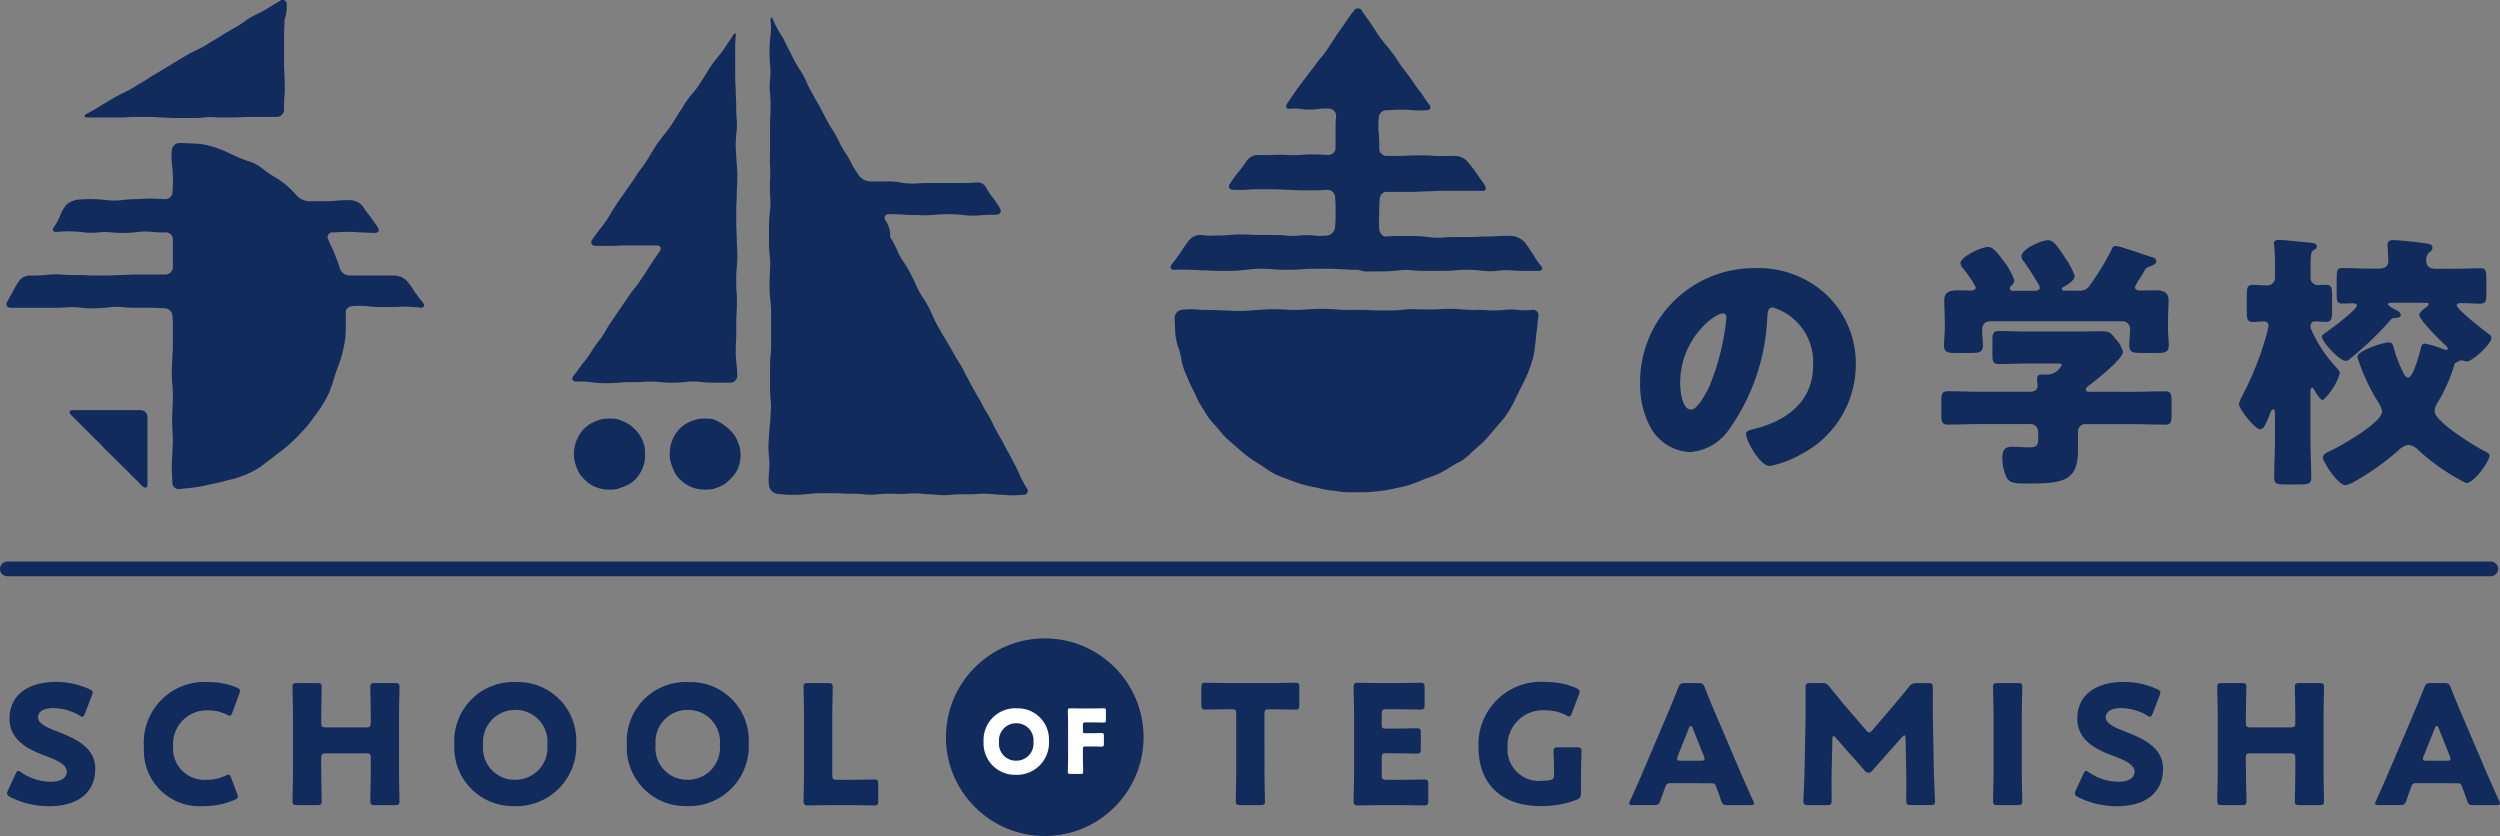
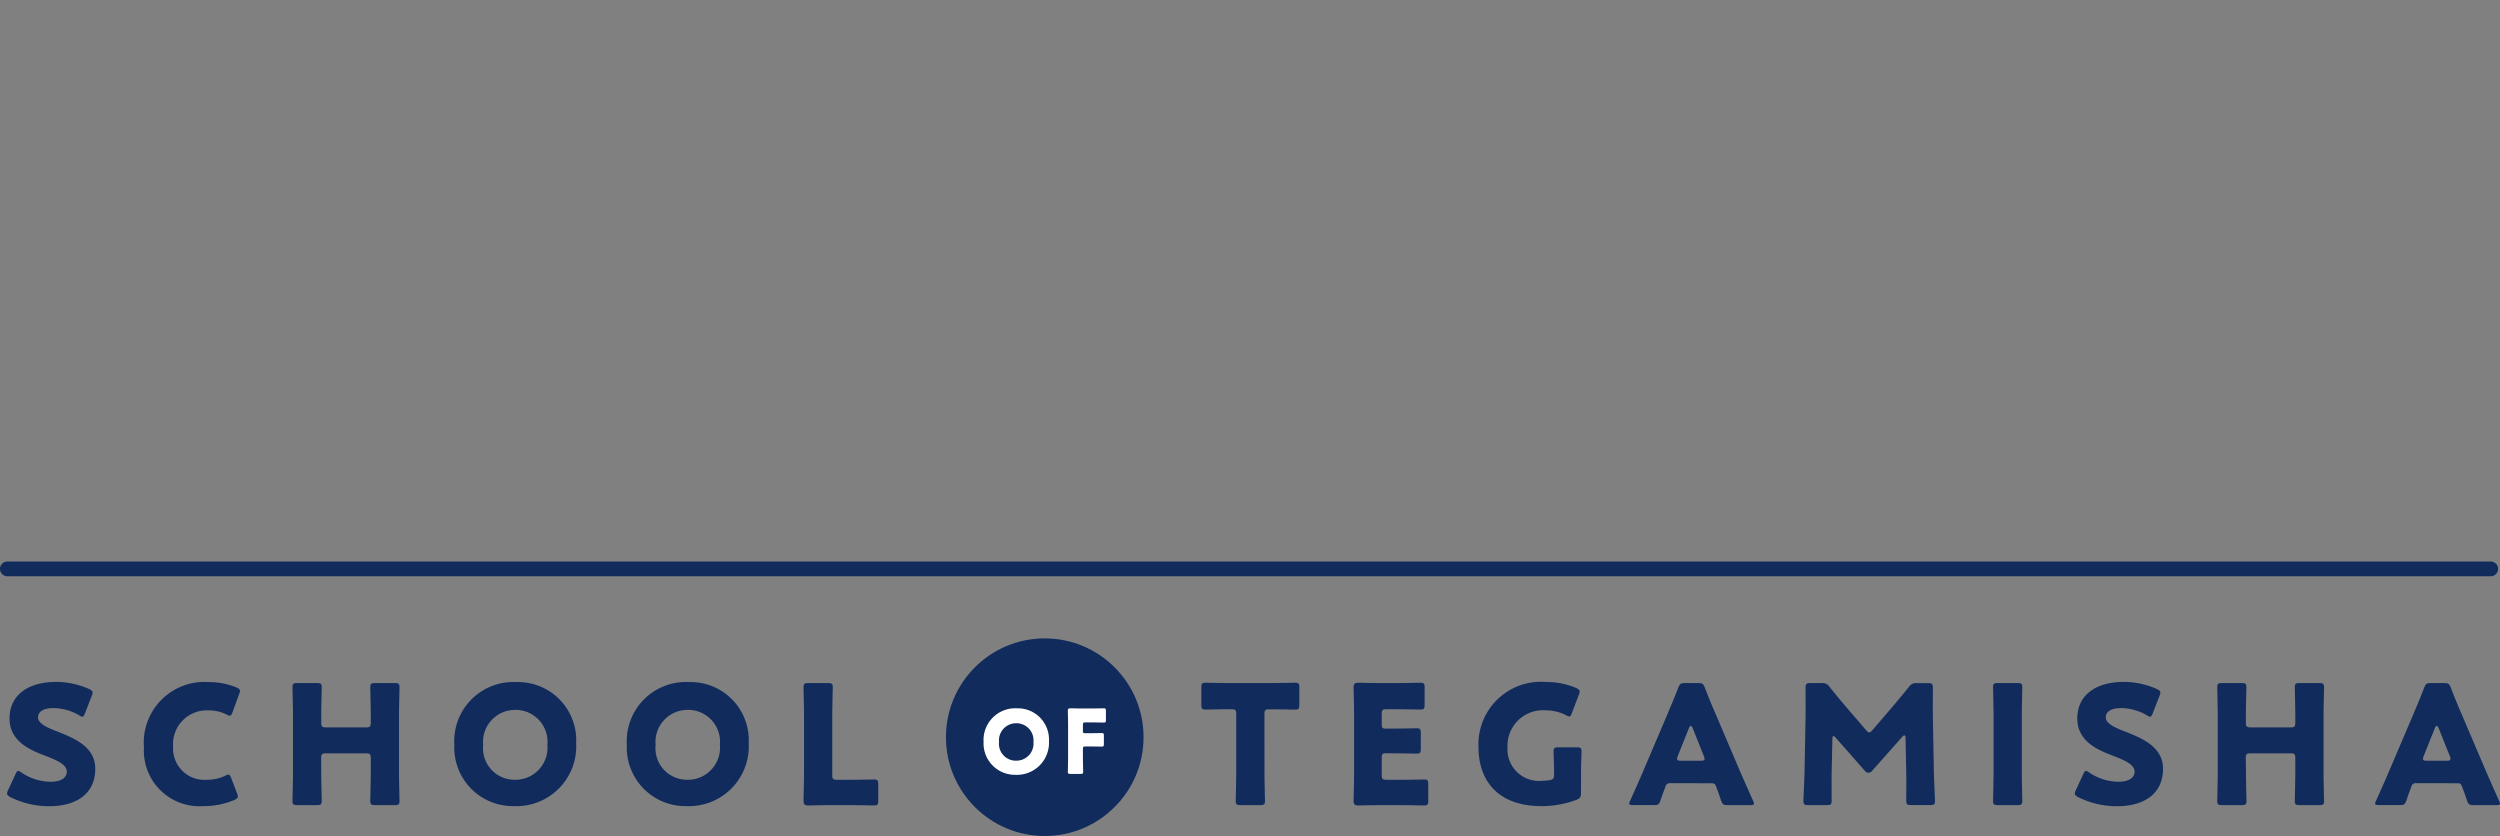
<svg xmlns="http://www.w3.org/2000/svg" height="51.141" viewBox="0 0 152.936 51.141" width="152.936">
  <rect x="0" y="0" width="152.936" height="51.141" fill="#808080" stroke="none" />
  <clipPath id="a">
-     <path d="m0 0h93.953v30.305h-93.953z" />
-   </clipPath>
+     </clipPath>
  <g fill="#102b5c">
    <g clip-path="url(#a)" transform="translate(.396)">
      <path d="m111.787 80.563a3.872 3.872 0 0 0 -.858 0 2.772 2.772 0 0 0 -.795.318 2.127 2.127 0 0 0 -.922 1.4 1.954 1.954 0 0 0 0 .858 2.773 2.773 0 0 0 .318.795 2.723 2.723 0 0 0 .6.6 2.2 2.2 0 0 0 .795.318 2.591 2.591 0 0 0 .858 0 4.147 4.147 0 0 0 .795-.318 1.829 1.829 0 0 0 .6-.6 2.2 2.2 0 0 0 .318-.795 3.875 3.875 0 0 0 0-.858 2.291 2.291 0 0 0 -.318-.763 2.723 2.723 0 0 0 -.6-.6 2.53 2.53 0 0 0 -.795-.35" transform="translate(-74.455 -54.932)" />
-       <path d="m130.211 80.563a3.873 3.873 0 0 0 -.858 0 2.772 2.772 0 0 0 -.795.318 1.829 1.829 0 0 0 -.6.6 2.2 2.2 0 0 0 -.318.795 2.591 2.591 0 0 0 0 .858 4.147 4.147 0 0 0 .318.795 2.127 2.127 0 0 0 1.4.922 2.593 2.593 0 0 0 .858 0 2.752 2.752 0 0 0 .763-.318 3.617 3.617 0 0 0 .6-.6 1.78 1.78 0 0 0 .318-.763 2.406 2.406 0 0 0 0-.827 3.224 3.224 0 0 0 -.318-.763 2.721 2.721 0 0 0 -.6-.6 2.553 2.553 0 0 0 -.763-.413" transform="translate(-87.028 -54.932)" />
      <path d="m153.768 15.768c-.127-.223 0-.413.254-.382.254 0 .7 0 .954.032s.668 0 .922.032a8.936 8.936 0 0 0 .922-.032 8.941 8.941 0 0 1 1.844.032 4.468 4.468 0 0 0 .922 0 8.936 8.936 0 0 1 .922-.032c.254 0 .382-.159.286-.35a4.368 4.368 0 0 0 -.413-.636 3.485 3.485 0 0 1 -.445-.668.62.62 0 0 0 -.636-.318 8.936 8.936 0 0 1 -.922.032h-1.844a8.935 8.935 0 0 0 -.922.032 4.5 4.5 0 0 1 -.922-.064 4.5 4.5 0 0 0 -.922-.064h-.89a.963.963 0 0 1 -.7-.318 6.7 6.7 0 0 1 -.445-.7 5.436 5.436 0 0 0 -.413-.731 5.439 5.439 0 0 1 -.413-.731 5.438 5.438 0 0 0 -.413-.731c-.127-.191-.318-.541-.413-.731s-.286-.541-.382-.731c-.127-.191-.318-.541-.413-.731a5.693 5.693 0 0 1 -.382-.763 5.439 5.439 0 0 0 -.413-.731c-.127-.191-.318-.541-.413-.731-.1-.223-.286-.541-.382-.763a5.436 5.436 0 0 0 -.413-.731 5.694 5.694 0 0 1 -.382-.763c-.1-.223-.159-.191-.159.064a4.163 4.163 0 0 1 0 .89 7.812 7.812 0 0 0 -.064.89 8.338 8.338 0 0 0 .032.89 4.164 4.164 0 0 1 0 .89 4.17 4.17 0 0 0 0 .89 8.326 8.326 0 0 1 .032.89c0 .254-.032.636-.032.89v1.781a8.322 8.322 0 0 0 0 .89 8.31 8.31 0 0 1 0 .89 8.322 8.322 0 0 0 0 .89 4.164 4.164 0 0 1 0 .89 8.386 8.386 0 0 0 -.064.89v.89a8.334 8.334 0 0 0 .032.89 4.175 4.175 0 0 1 .032.89c0 .254-.032.636-.032.89a8.338 8.338 0 0 0 .032.89 8.373 8.373 0 0 1 .064.89v1.781a8.33 8.33 0 0 1 -.032.89 8.326 8.326 0 0 0 -.032.89v.89a8.326 8.326 0 0 0 .032.89 4.166 4.166 0 0 1 0 .89 8.386 8.386 0 0 1 -.064.89c-.032.254-.032.636-.064.89a8.326 8.326 0 0 0 .032.89 4.168 4.168 0 0 1 0 .89 3.87 3.87 0 0 0 0 .858.613.613 0 0 0 .477.477 7.256 7.256 0 0 0 .858.064 8.332 8.332 0 0 0 .89-.032 8.381 8.381 0 0 1 .89-.064h.89c.254 0 .636.032.89.032a8.332 8.332 0 0 1 .89.032 4.167 4.167 0 0 0 .89 0 8.332 8.332 0 0 1 .89-.032 8.316 8.316 0 0 0 .89 0 4.167 4.167 0 0 1 .89 0c.254.032.636.032.89.064a4.166 4.166 0 0 0 .89 0 8.333 8.333 0 0 1 .89-.032 8.331 8.331 0 0 0 .89-.032 8.332 8.332 0 0 1 .89.032c.254.032.636.032.89.064a8.332 8.332 0 0 0 .89-.032.245.245 0 0 0 .191-.413 5.835 5.835 0 0 1 -.413-.763c-.1-.223-.254-.572-.382-.795s-.286-.572-.413-.763c-.127-.223-.286-.572-.413-.763-.127-.223-.318-.572-.413-.763a5.837 5.837 0 0 0 -.413-.763c-.127-.191-.318-.572-.413-.763-.127-.191-.318-.541-.445-.763s-.286-.572-.413-.763a5.829 5.829 0 0 0 -.413-.763c-.127-.191-.318-.541-.445-.763s-.318-.541-.445-.763c-.127-.191-.318-.541-.445-.763s-.286-.572-.382-.795a5.829 5.829 0 0 0 -.413-.763 5.991 5.991 0 0 1 -.445-.763c-.1-.223-.254-.572-.382-.795a5.989 5.989 0 0 0 -.445-.763 3.547 3.547 0 0 1 -.413-.763 5.83 5.83 0 0 0 -.413-.763 1.553 1.553 0 0 0 -.286-1.017" transform="translate(-99.998 -2.282)" />
      <path d="m118.532 27.8a.428.428 0 0 0 .445-.413 7.8 7.8 0 0 0 -.064-.858 7.187 7.187 0 0 1 -.032-.827c0-.223.032-.6.032-.827v-.827c0-.223.032-.6.032-.827a7.175 7.175 0 0 0 0-.827 7.185 7.185 0 0 1 -.032-.827 7.185 7.185 0 0 1 .032-.827 7.19 7.19 0 0 0 .032-.827c0-.223-.032-.636-.032-.89s-.032-.668-.032-.922v-.922c0-.254.032-.668.032-.922s.032-.668.032-.922a8.94 8.94 0 0 0 -.032-.922c-.032-.254-.032-.668-.064-.922a8.332 8.332 0 0 1 .032-.89 3.884 3.884 0 0 0 .032-.858 7.747 7.747 0 0 1 -.032-.858c0-.254-.032-.6-.032-.858 0-.223-.032-.6-.032-.858v-1.722a7.185 7.185 0 0 1 .032-.827c.032-.223-.064-.254-.191-.032s-.35.509-.477.731c-.127.191-.382.509-.541.7a5.985 5.985 0 0 0 -.509.731c-.127.223-.35.541-.477.763a5.848 5.848 0 0 1 -.541.7 5.989 5.989 0 0 0 -.509.731c-.127.191-.35.541-.477.763-.127.191-.35.541-.509.731s-.382.509-.541.7c-.127.191-.35.541-.477.763s-.35.541-.477.731a5.982 5.982 0 0 0 -.509.731c-.127.191-.382.541-.509.731s-.382.541-.509.731-.35.541-.477.763a5.985 5.985 0 0 1 -.509.731c-.159.191-.382.509-.541.731-.127.191-.032.382.223.382h.922c.254 0 .668-.032.922-.032h1.844c.254 0 .35.159.223.35s-.35.509-.477.7-.318.509-.445.7-.35.509-.477.7c-.159.191-.382.477-.509.668s-.35.509-.477.7-.35.509-.477.7-.35.509-.445.7a4.551 4.551 0 0 1 -.477.7c-.159.191-.35.509-.477.7a5.278 5.278 0 0 1 -.509.668c-.127.191-.35.509-.509.7s-.032.35.191.35a3.811 3.811 0 0 1 .858.032 7.255 7.255 0 0 0 .858.064 8.04 8.04 0 0 0 .858-.032 7.749 7.749 0 0 1 .858-.032 7.748 7.748 0 0 0 .858-.032 8.039 8.039 0 0 1 .858.032 7.467 7.467 0 0 0 .858.032 7.8 7.8 0 0 0 .858-.064 3.883 3.883 0 0 1 .859.032 7.748 7.748 0 0 0 .858.032h.795" transform="translate(-74.269 -4.39)" />
      <path d="m25.313 37.593c.223 0 .318-.127.159-.318s-.382-.477-.509-.668a5.068 5.068 0 0 0 -.477-.668 1.187 1.187 0 0 0 -.731-.318h-2.766a.65.65 0 0 1 -.6-.445c-.064-.254-.223-.636-.318-.89s-.286-.6-.382-.858a.292.292 0 0 1 .223-.445c.223 0 .636-.032.858-.032a7.748 7.748 0 0 1 .858.032c.223 0 .636.032.89.032s.318-.159.191-.35-.35-.509-.477-.668-.35-.477-.477-.668a1.1 1.1 0 0 0 -.7-.318 8.04 8.04 0 0 0 -.858.032 8.039 8.039 0 0 1 -.858.032h-.858a1.135 1.135 0 0 1 -.731-.35 6 6 0 0 0 -.636-.636 5.985 5.985 0 0 0 -.731-.509 5.985 5.985 0 0 1 -.731-.509 2.553 2.553 0 0 0 -.763-.413 8.816 8.816 0 0 1 -.827-.318c-.223-.1-.6-.286-.827-.382a6.793 6.793 0 0 0 -.858-.286 4.294 4.294 0 0 0 -.89-.127c-.254 0-.636-.032-.89-.032a.482.482 0 0 0 -.477.413 3.875 3.875 0 0 0 0 .858 8.411 8.411 0 0 1 .064.858 8.632 8.632 0 0 1 -.032.89.437.437 0 0 1 -.477.413c-.254 0-.6-.032-.858-.032s-.668.032-.89.032a8.378 8.378 0 0 0 -.89.064 4.167 4.167 0 0 1 -.89 0 8.337 8.337 0 0 0 -1.787-.029 1.3 1.3 0 0 0 -.7.318 2.287 2.287 0 0 0 -.382.668 2.992 2.992 0 0 1 -.382.7c-.127.191-.032.318.191.286a7.466 7.466 0 0 1 .858-.032 6.714 6.714 0 0 1 .827.064 3.594 3.594 0 0 0 .827 0 3.594 3.594 0 0 1 .827 0 7.192 7.192 0 0 0 1.653-.032 3.594 3.594 0 0 1 .827 0 7.466 7.466 0 0 0 .858.032.421.421 0 0 1 .413.413v1.749a.45.45 0 0 1 -.445.413h-1.811c-.254 0-.668.032-.922.032s-.668.032-.922.032h-.922a8.935 8.935 0 0 0 -.922-.032 8.935 8.935 0 0 1 -.922-.032 4.477 4.477 0 0 0 -.922.032 8.935 8.935 0 0 1 -.922.032.836.836 0 0 0 -.636.254 4.7 4.7 0 0 0 -.413.668c-.1.191-.286.509-.382.7s0 .35.254.35h2.576a7.749 7.749 0 0 0 .858-.032 3.883 3.883 0 0 1 .858.032 7.754 7.754 0 0 0 1.718-.034 3.875 3.875 0 0 1 .858 0 7.749 7.749 0 0 0 .858.032h.858c.223 0 .6.032.827.032a.475.475 0 0 1 .445.413 7.186 7.186 0 0 1 .032.827v.858a7.748 7.748 0 0 1 -.032.858c0 .223-.032.636-.032.858a7.748 7.748 0 0 0 .032.858 7.748 7.748 0 0 1 .032.858c0 .223-.032.636-.032.858a7.732 7.732 0 0 0 0 .858c0 .223.032.636.032.858s-.032.636-.032.858a7.748 7.748 0 0 0 -.032.858c0 .223.032.636.032.858a.4.4 0 0 0 .445.382c.223-.032.636-.064.89-.1a6.857 6.857 0 0 0 .858-.159c.223-.064.636-.127.858-.191s.636-.159.858-.223a8.819 8.819 0 0 0 .827-.318 5.989 5.989 0 0 0 .763-.445c.191-.159.509-.382.7-.541s.509-.382.7-.541.477-.413.636-.572.445-.477.6-.636a5.849 5.849 0 0 0 .541-.7 5.986 5.986 0 0 0 .509-.731 5.833 5.833 0 0 0 .413-.763 8.5 8.5 0 0 0 .286-.827 8.494 8.494 0 0 1 .286-.827 7.535 7.535 0 0 0 .413-1.685 8.331 8.331 0 0 0 .032-.89v-.731c0-.159.191-.286.413-.318a7.171 7.171 0 0 1 .827 0 7.234 7.234 0 0 0 .827.064h.827c.223 0 .6-.032.827-.032.223.032.6.032.827.064" transform="translate(0 -18.766)" />
-       <path d="m16.6 83.556c.191.159.318.127.318-.1v-4.129a.421.421 0 0 0 -.413-.413h-4.138c-.223 0-.286.127-.1.318l.636.636.636.636c.191.191.477.445.636.636s.445.445.636.636l.636.636c.191.159.445.445.636.636.064.032.318.318.509.509" transform="translate(-8.293 -53.823)" />
      <path d="m27.386.291a.251.251 0 0 0 -.386-.255c-.191.127-.541.318-.731.445a5.832 5.832 0 0 1 -.763.413 3.461 3.461 0 0 0 -.731.445 5.6 5.6 0 0 1 -.731.445c-.191.127-.541.318-.731.445s-.541.318-.731.445a5.832 5.832 0 0 1 -.763.413c-.223.1-.541.286-.763.413-.191.127-.541.318-.731.445s-.541.318-.731.445c-.223.127-.541.318-.731.445s-.541.318-.731.445a5.832 5.832 0 0 1 -.763.413c-.223.1-.541.286-.763.413-.191.127-.541.318-.731.445s-.541.318-.731.413c-.191.127-.159.223.064.223h1.781a8.331 8.331 0 0 0 .89-.032h.89a8.039 8.039 0 0 1 .89.032c.254 0 .668.032.89.032h.89a8.039 8.039 0 0 0 .89-.032 4.166 4.166 0 0 1 .89 0h.89c.223 0 .668-.032.89-.032h1.781a.455.455 0 0 0 .445-.445 8.935 8.935 0 0 1 .032-.922 8.918 8.918 0 0 0 0-.922c0-.254-.032-.668-.032-.922v-1.844c0-.254.032-.668.032-.922a2.092 2.092 0 0 0 .127-.89" transform="translate(-10.244)" />
      <path d="m235.429 70.638h.858a7.8 7.8 0 0 0 .858-.064 7.986 7.986 0 0 0 .858-.127c.223-.064.636-.127.858-.191a8.485 8.485 0 0 0 .827-.286 8.818 8.818 0 0 1 .827-.318 4.53 4.53 0 0 0 .795-.382c.223-.127.54-.35.763-.445a2.824 2.824 0 0 0 .7-.509c.159-.159.477-.445.668-.6a5.71 5.71 0 0 0 .6-.636c.159-.191.413-.477.572-.668a5.845 5.845 0 0 0 .541-.7c.127-.223.318-.541.413-.763s.286-.572.382-.795c.127-.223.286-.572.382-.795a8.5 8.5 0 0 0 .286-.827 4.075 4.075 0 0 0 .159-.858c.032-.254.064-.636.1-.89s.064-.636.1-.89a.337.337 0 0 0 -.382-.413 3.871 3.871 0 0 1 -.858 0 3.875 3.875 0 0 0 -.858 0 7.746 7.746 0 0 1 -.858.032 7.746 7.746 0 0 0 -.858-.032 7.749 7.749 0 0 1 -.859-.032 7.748 7.748 0 0 0 -.858-.032c-.223 0-.636.032-.858.032h-.858a7.732 7.732 0 0 0 -.858 0 7.8 7.8 0 0 1 -.858.064h-.858c-.223 0-.636-.032-.858-.032h-.858a7.749 7.749 0 0 1 -.859-.032 11.605 11.605 0 0 0 -1.717 0 7.748 7.748 0 0 1 -.858.032c-.223 0-.636-.032-.858-.032a7.732 7.732 0 0 0 -.858 0c-.223.032-.636.032-.858.064a7.751 7.751 0 0 1 -.858.032c-.223 0-.636-.032-.858-.032s-.636-.032-.858-.032a7.748 7.748 0 0 1 -.858-.032 3.883 3.883 0 0 0 -.858.032.508.508 0 0 0 -.413.477c0 .223.032.6.032.858a3.733 3.733 0 0 0 .159.858 3.782 3.782 0 0 1 .223.858 3.568 3.568 0 0 0 .254.827c.1.223.254.6.35.795s.286.572.382.795.318.541.445.763a3.959 3.959 0 0 0 .509.7c.159.159.413.477.572.668a5.715 5.715 0 0 0 .636.6c.191.159.477.413.668.572a4.853 4.853 0 0 0 .7.509c.223.127.541.35.731.477a3.545 3.545 0 0 0 .763.413c.223.1.6.223.827.318a8.21 8.21 0 0 0 .827.254c.223.064.636.127.858.191a4 4 0 0 0 .858.127 4.784 4.784 0 0 0 .922.1" transform="translate(-153.266 -40.523)" />
      <path d="m236.225 17.71h.858a8.411 8.411 0 0 0 .858-.064 3.875 3.875 0 0 1 .858 0 7.466 7.466 0 0 0 .858.032h.858a8.038 8.038 0 0 0 .858-.032 7.754 7.754 0 0 1 1.717.032 3.872 3.872 0 0 0 .858 0 3.811 3.811 0 0 1 .859-.032 7.748 7.748 0 0 0 .858.032h.827c.223 0 .286-.159.127-.318a5.416 5.416 0 0 1 -.477-.7c-.127-.191-.35-.541-.509-.731a1.26 1.26 0 0 0 -.731-.382 7.726 7.726 0 0 0 -.858 0 7.749 7.749 0 0 1 -.858.032c-.223 0-.636.032-.858.032h-.858a7.748 7.748 0 0 0 -.858.032 3.883 3.883 0 0 1 -.858-.032 7.8 7.8 0 0 0 -.858-.064h-.858a7.749 7.749 0 0 0 -.858.032c-.223.032-.413-.191-.445-.445a8.914 8.914 0 0 1 0-.922 8.947 8.947 0 0 1 .032-.922.428.428 0 0 1 .413-.445h1.653c.223 0 .6-.032.827-.032s.6-.032.827-.032h2.513c.254.032.318-.127.191-.35-.159-.223-.382-.541-.509-.731s-.382-.509-.541-.7a1.061 1.061 0 0 0 -.7-.35h-.858a7.748 7.748 0 0 1 -.858-.032 23.2 23.2 0 0 0 -1.717.032h-.858a.458.458 0 0 1 -.413-.477 8.93 8.93 0 0 0 -.032-.922 4.466 4.466 0 0 1 0-.922.484.484 0 0 1 .445-.477c.223 0 .6-.032.827-.032a7.186 7.186 0 0 1 .827.032 7.171 7.171 0 0 0 .827 0c.223 0 .318-.159.159-.35s-.35-.509-.509-.731c-.159-.191-.382-.509-.509-.7s-.382-.509-.509-.7a5.978 5.978 0 0 1 -.509-.731c-.127-.191-.382-.509-.541-.7s-.413-.509-.541-.7-.35-.541-.477-.731-.382-.509-.509-.731a.286.286 0 0 0 -.509 0c-.159.191-.382.509-.509.7s-.35.509-.509.731c-.127.191-.35.541-.477.731a5.621 5.621 0 0 1 -.509.7c-.159.159-.382.509-.541.7s-.382.509-.541.7c-.127.191-.382.509-.509.7s-.35.509-.477.7-.064.35.159.318a3.332 3.332 0 0 1 .795.032 3.591 3.591 0 0 0 .827 0 3.669 3.669 0 0 1 .827-.032.444.444 0 0 1 .382.509c-.032.254-.032.7-.032.954v.922a.428.428 0 0 1 -.413.445c-.223 0-.6-.032-.858-.032a7.466 7.466 0 0 0 -.858.032 7.733 7.733 0 0 1 -.858 0 7.732 7.732 0 0 0 -.858 0 7.732 7.732 0 0 1 -.858 0 .858.858 0 0 0 -.7.318c-.127.191-.382.541-.541.731s-.382.509-.509.7-.064.382.191.382a7.165 7.165 0 0 0 .827 0 7.186 7.186 0 0 1 .827-.032h.827c.223 0 .6.032.827.032s.6.032.827.032h.827a7.188 7.188 0 0 0 .827-.032.478.478 0 0 1 .445.445 8.938 8.938 0 0 1 .032.922 8.938 8.938 0 0 1 -.032.922.574.574 0 0 1 -.477.509 3.6 3.6 0 0 1 -.827 0 3.875 3.875 0 0 0 -.858 0 3.875 3.875 0 0 1 -.858 0 7.749 7.749 0 0 0 -.858-.032h-.858c-.223 0-.636-.032-.858-.032a7.748 7.748 0 0 0 -.859.032 7.748 7.748 0 0 1 -.858.032 4.247 4.247 0 0 1 -.89-.032.921.921 0 0 0 -.731.318c-.159.191-.382.541-.509.731s-.382.541-.541.731-.064.382.191.35a8.315 8.315 0 0 1 .89 0c.223 0 .6.032.859.032.223 0 .6.032.858.032h.858a8.412 8.412 0 0 0 .858-.064 7.253 7.253 0 0 1 .858-.064 8.038 8.038 0 0 1 .858.032 11.606 11.606 0 0 0 1.717 0 7.748 7.748 0 0 1 .858-.032h.858c.223 0 .636.032.858.032a8.332 8.332 0 0 0 .89.032 1.784 1.784 0 0 0 .763.1" transform="translate(-152.758 -1.109)" />
    </g>
-     <path d="m-19.307-12.5a6.971 6.971 0 0 0 -7.009 7.09 5.569 5.569 0 0 0 .543 2.468 2.931 2.931 0 0 0 2.5 1.695 3.188 3.188 0 0 0 2.386-1.366 12.761 12.761 0 0 0 2.353-6.894c.016-.3.049-.592.329-.592a3.481 3.481 0 0 1 2.468 3.6c0 2.106-1.563 3.307-3.472 3.8-.477.115-.625.181-.625.329 0 .461.872 1.974 1.448 1.974a6.313 6.313 0 0 0 1.958-.74 6.166 6.166 0 0 0 3.307-5.462 5.79 5.79 0 0 0 -1.744-4.228 6.1 6.1 0 0 0 -4.442-1.674zm-1.941 2.764c.148 0 .214.115.214.247a14.87 14.87 0 0 1 -1.037 4.212c-.165.346-.724 1.431-1.119 1.431-.576 0-.675-1.2-.675-1.6 0-2.778 2.139-4.291 2.617-4.291zm22.442 4.8c-.1 0-.247-.016-.247-.132s.1-.181.214-.263c.395-.3 2.057-1.612 2.057-2.04a1.652 1.652 0 0 0 -.411-.757c-.329-.411-.395-.51-.856-.51-.543 0-1.1.016-1.645.016h-2.963c-.559 0-1.119-.033-1.678-.033-.395 0-.428.148-.428.592v.839c0 .444.033.592.428.592.559 0 1.119-.033 1.678-.033h1.777c.2 0 .362 0 .362.082a1.061 1.061 0 0 1 -.79.592h-.378c-.181 0-.346.016-.346.247 0 .115.033.329.033.428 0 .3-.23.378-.477.378h-2.912c-.707 0-1.4-.033-2.09-.033-.378 0-.411.165-.411.658v.724c0 .477.033.658.395.658.707 0 1.4-.033 2.106-.033h2.912a.467.467 0 0 1 .51.477v.487c0 .329-.1.461-.526.461s-.773-.033-1.086-.033c-.444 0-.576.247-.576.658a2.868 2.868 0 0 0 .263 1.229c.2.329.477.362 1.218.362 2.188 0 3.143-.115 3.143-2.023v-1.119a.455.455 0 0 1 .51-.494h2.731c.691 0 1.382.033 2.09.033.362 0 .395-.165.395-.642v-.74c0-.494-.033-.658-.411-.658-.691 0-1.382.033-2.073.033zm3.044-6.91c.1-.148.2-.313.28-.461.115-.214.165-.23.395-.313.165-.066.346-.148.346-.28 0-.181-.115-.23-.346-.3-.329-.1-1.909-.658-2.122-.658-.2 0-.23.148-.3.3a16.191 16.191 0 0 1 -1.267 2.073.755.755 0 0 1 -.773.362h-.79c-.115 0-.181-.033-.181-.1 0-.049.049-.1.115-.132.214-.115.675-.395.675-.658a4.169 4.169 0 0 0 -.57-1.097c-.428-.658-.724-1.1-1.053-1.1-.395 0-1.629.526-1.629.987a.4.4 0 0 0 .115.28c.214.28.707 1.053.888 1.366a.664.664 0 0 1 .115.263c0 .181-.214.2-.329.2h-1.237c-.1 0-.263 0-.263-.148a.245.245 0 0 1 .066-.148.5.5 0 0 0 .2-.362 4.239 4.239 0 0 0 -.642-1.152c-.428-.576-.675-.872-.954-.872-.461 0-1.695.625-1.695.987a.5.5 0 0 0 .148.313 6.644 6.644 0 0 1 .79 1.168c0 .148-.165.2-.3.2-.214 0-.494-.016-.757-.016-.428 0-.872.049-.872.592 0 .395.033.872.033 1.366v.411c0 .329-.049.707-.049.987 0 .444.23.477.773.477h.852c.526 0 .757-.033.757-.494 0-.3-.049-.592-.049-.888 0-.378.165-.559.543-.559h7.98a.47.47 0 0 1 .526.526c0 .313-.049.625-.049.938 0 .444.23.477.773.477h.888c.527 0 .757-.033.757-.494 0-.263-.049-.609-.049-.971v-.411c0-.494.033-.971.033-1.366 0-.543-.428-.592-.856-.592-.313 0-.609.016-.9.016-.115 0-.3-.049-.3-.2a2.413 2.413 0 0 1 .283-.514zm17.407 1.464c.2 0 .28 0 .28.082 0 .066-.066.115-.1.148-.132.1-.477.346-.477.51 0 .3 1.333 1.629 1.6 1.859.049.049.148.132.148.214 0 .049-.049.066-.1.066a.69.69 0 0 1 -.247-.066 5.113 5.113 0 0 0 -1.053-.313c-.2 0-.23.181-.263.329-.066.28-.461 1.744-.757 1.744-.181 0-.263-.214-.329-.346a7.979 7.979 0 0 1 -.547-1.427c-.066-.214-.082-.378-.346-.378-.247 0-1.892.494-1.892.888a11.666 11.666 0 0 0 1.283 2.781 1.394 1.394 0 0 1 .23.559c0 .675-2.5 2.09-3.11 2.386-.247.115-.51.214-.51.428 0 .3.954 1.695 1.366 1.695a1.76 1.76 0 0 0 .609-.247 15.4 15.4 0 0 0 2.67-1.909 1.1 1.1 0 0 1 .592-.313 1.044 1.044 0 0 1 .592.313 12.841 12.841 0 0 0 2.927 2.024c.51 0 1.431-1.333 1.431-1.678 0-.148-.181-.214-.378-.313-.576-.3-2.978-1.777-2.978-2.4a1.037 1.037 0 0 1 .165-.494 10.1 10.1 0 0 0 1.037-2.32c.033-.132.066-.148.247-.23.082-.033.1-.066.2-.066a.591.591 0 0 1 .181.033.509.509 0 0 0 .132.033c.362 0 1.514-1.069 1.514-1.448 0-.115-.082-.181-.181-.247-.28-.2-1.941-1.5-1.941-1.744 0-.132.2-.132.3-.132.378 0 .757.033 1.135.033.346 0 .378-.181.378-.592v-.9c0-.526-.033-.675-.362-.675-.527 0-1.069.033-1.612.033h-1.143c-.428 0-.559-.247-.559-.444a.7.7 0 0 1 .165-.543c.165-.115.214-.181.214-.3 0-.247-.3-.247-.658-.3s-1.415-.165-1.728-.165c-.23 0-.362.049-.362.313 0 .148.049.658.049 1 0 .2-.148.428-.543.428h-.658c-.543 0-1.069-.033-1.612-.033-.313 0-.346.148-.346.642v.987c0 .395.033.543.362.543.23 0 .444-.016.658-.016.082 0 .214.033.214.132 0 .263-1.612 1.464-1.909 1.662-.082.066-.23.132-.23.247 0 .313 1.069 1.481 1.464 1.481a.519.519 0 0 0 .28-.148 19.856 19.856 0 0 0 2.336-2.221c.181-.214.2-.247.444-.263.115 0 .3-.033.3-.181s-.181-.247-.3-.3c-.082-.049-.477-.247-.477-.346s.181-.1.214-.1zm-6.945 1.451c0-.247.148-.313.263-.313.23 0 .444.033.675.033.346 0 .378-.214.378-.625v-.921c0-.576-.033-.724-.395-.724-.181 0-.362.016-.477.016a.437.437 0 0 1 -.444-.461v-.474c0-.773 0-1.086.165-1.185s.214-.132.214-.247c0-.165-.181-.2-.313-.214-.543-.066-1.086-.1-1.629-.165-.1 0-.28-.016-.378-.016-.148 0-.3.033-.3.2a.455.455 0 0 0 .016.148c.033.329.049.691.049 1.02v.938a.467.467 0 0 1 -.477.477c-.28 0-.576-.033-.872-.033-.346 0-.378.181-.378.625v.987c0 .477.033.658.378.658.214 0 .428-.033.642-.033.181 0 .313.066.313.263a6.889 6.889 0 0 1 -.165.691 18.624 18.624 0 0 1 -1.382 3.472.97.97 0 0 1 -.066.132 2.085 2.085 0 0 0 -.2.51c0 .263.971 1.53 1.3 1.53.214 0 .346-.329.559-.839.082-.214.132-.378.23-.378s.115.082.115.313v1.612c0 .74-.049 1.5-.049 2.238 0 .395.181.428.724.428h.806c.559 0 .74-.033.74-.428 0-.757-.049-1.5-.049-2.238v-2.917c0-.165 0-.329.1-.329.049 0 .082.049.115.1.066.132.395.658.543.658a3.637 3.637 0 0 0 1.037-1.645c0-.132-.115-.247-.263-.411a8.472 8.472 0 0 1 -1.525-2.354z" transform="translate(126.648 28.904)" />
    <path d="m150.869-.6h-151.919a.45.45 0 0 1 -.45-.45.45.45 0 0 1 .45-.45h151.919a.45.45 0 0 1 .45.45.45.45 0 0 1 -.45.45z" transform="translate(1.5 35.852)" />
    <path d="m3.289-4.341c-.628-.243-1.165-.486-1.165-.861 0-.3.253-.567.952-.567a3.226 3.226 0 0 1 1.56.436.39.39 0 0 0 .192.091c.071 0 .111-.071.172-.213l.415-1.074a.6.6 0 0 0 .051-.192c0-.091-.071-.142-.213-.213a4.924 4.924 0 0 0 -2.015-.436c-1.732 0-2.856.81-2.856 2.239 0 1.307 1.1 1.864 2.056 2.228.831.314 1.448.577 1.448 1.023 0 .385-.375.618-.983.618a3.231 3.231 0 0 1 -1.793-.567.458.458 0 0 0 -.2-.1c-.061 0-.1.071-.162.2l-.457.983a.537.537 0 0 0 -.061.2c0 .091.061.142.2.223a5.3 5.3 0 0 0 2.36.557c1.8 0 2.836-.851 2.836-2.289.003-1.334-1.253-1.861-2.337-2.286zm11.011 3.788-.355-.932c-.061-.152-.1-.213-.172-.213a.437.437 0 0 0 -.2.071 2.557 2.557 0 0 1 -1.134.243 1.91 1.91 0 0 1 -2.05-2.016 2.067 2.067 0 0 1 2.188-2.228 2.4 2.4 0 0 1 1.084.253.437.437 0 0 0 .2.071c.071 0 .1-.061.162-.213l.405-1.114a.6.6 0 0 0 .051-.192c0-.091-.071-.142-.223-.213a4.438 4.438 0 0 0 -1.681-.324 3.713 3.713 0 0 0 -3.971 4 3.4 3.4 0 0 0 3.639 3.587 4.789 4.789 0 0 0 1.894-.375c.142-.071.213-.122.213-.213a.6.6 0 0 0 -.05-.192zm5.145-2.147c0-.253.051-.3.3-.3h2.435c.253 0 .3.051.3.3v.841c0 .537-.03 1.7-.03 1.773 0 .213.061.253.294.253h1.2c.233 0 .294-.041.294-.253 0-.071-.03-1.236-.03-1.773v-3.414c0-.537.03-1.7.03-1.773 0-.213-.061-.253-.294-.253h-1.2c-.233 0-.294.041-.294.253 0 .071.03 1.236.03 1.773v.385c0 .253-.051.3-.3.3h-2.431c-.253 0-.3-.051-.3-.3v-.385c0-.537.03-1.7.03-1.773 0-.213-.061-.253-.294-.253h-1.2c-.233 0-.294.041-.294.253 0 .071.03 1.236.03 1.773v3.413c0 .537-.03 1.7-.03 1.773 0 .213.061.253.294.253h1.2c.233 0 .294-.041.294-.253 0-.071-.03-1.236-.03-1.773zm11.955-4.66a3.619 3.619 0 0 0 -3.809 3.829 3.584 3.584 0 0 0 3.634 3.758 3.661 3.661 0 0 0 3.819-3.859 3.556 3.556 0 0 0 -3.644-3.728zm-.061 1.7a1.952 1.952 0 0 1 1.945 2.137 1.963 1.963 0 0 1 -1.984 2.139 1.932 1.932 0 0 1 -1.945-2.137 1.958 1.958 0 0 1 1.981-2.137zm10.615-1.7a3.619 3.619 0 0 0 -3.809 3.829 3.584 3.584 0 0 0 3.635 3.758 3.661 3.661 0 0 0 3.82-3.859 3.556 3.556 0 0 0 -3.648-3.728zm-.061 1.7a1.952 1.952 0 0 1 1.945 2.137 1.963 1.963 0 0 1 -1.988 2.139 1.932 1.932 0 0 1 -1.945-2.137 1.958 1.958 0 0 1 1.986-2.137zm9.807 5.826c.476 0 1.5.02 1.57.02.213 0 .253-.061.253-.294v-1c0-.233-.041-.294-.253-.294-.071 0-1.094.02-1.57.02h-.689c-.253 0-.3-.051-.3-.3v-3.591c0-.537.03-1.7.03-1.773 0-.213-.061-.253-.294-.253h-1.2c-.233 0-.294.041-.294.253 0 .071.03 1.236.03 1.773v3.444c0 .537-.03 1.661-.03 1.732 0 .213.071.284.284.284.071 0 .962-.02 1.428-.02z" transform="translate(.202 49.086)" />
    <path d="m4.219-5.395c0-.253.051-.3.3-.3h.213c.365 0 1.3.02 1.367.02.213 0 .253-.061.253-.294v-1.057c0-.233-.041-.294-.253-.294-.071 0-1.094.02-1.57.02h-2.346c-.476 0-1.5-.02-1.57-.02-.213 0-.253.061-.253.294v1.053c0 .233.041.294.253.294.071 0 1-.02 1.367-.02h.213c.253 0 .3.051.3.3v3.539c0 .537-.03 1.7-.03 1.773 0 .213.061.253.294.253h1.2c.233 0 .294-.041.294-.253 0-.071-.03-1.236-.03-1.773zm7.475 4.011c-.253 0-.3-.051-.3-.3v-1.047c0-.233.041-.273.273-.273h.294c.476 0 1.5.02 1.57.02.213 0 .253-.061.253-.294v-.962c0-.233-.041-.294-.253-.294-.071 0-1.094.02-1.57.02h-.294c-.233 0-.273-.041-.273-.273v-.613c0-.253.051-.3.3-.3h.5c.476 0 1.5.02 1.57.02.213 0 .253-.061.253-.294v-1.052c0-.233-.041-.294-.253-.294-.071 0-1.094.02-1.57.02h-.81c-.466 0-1.357-.02-1.428-.02-.213 0-.284.071-.284.284 0 .071.03 1.2.03 1.732v3.474c0 .537-.03 1.661-.03 1.732 0 .213.071.284.284.284.071 0 .962-.02 1.428-.02h1.033c.476 0 1.5.02 1.57.02.213 0 .253-.061.253-.294v-1c0-.233-.041-.294-.253-.294-.071 0-1.094.02-1.57.02zm11.892-.466c0-.405.03-1.2.03-1.266 0-.213-.061-.253-.294-.253h-1.122c-.233 0-.294.041-.294.253 0 .071.03.861.03 1.266v.15c0 .243-.051.3-.294.344a2.37 2.37 0 0 1 -.385.03 1.93 1.93 0 0 1 -2.168-2.046 2.17 2.17 0 0 1 2.36-2.259 2.725 2.725 0 0 1 1.215.294.484.484 0 0 0 .2.081c.071 0 .111-.071.162-.213l.425-1.114a.6.6 0 0 0 .051-.192c0-.091-.071-.152-.213-.223a4.578 4.578 0 0 0 -1.813-.365 3.824 3.824 0 0 0 -4.163 3.991c0 1.985 1.134 3.6 3.859 3.6a6.107 6.107 0 0 0 2.137-.385c.223-.1.273-.172.273-.415zm7.972.679c.182 0 .233.041.294.213.071.192.152.385.3.841.091.243.142.284.405.284h1.378c.162 0 .233-.02.233-.1a.434.434 0 0 0 -.061-.172c-.375-.841-.577-1.3-.77-1.742l-1.486-3.487c-.182-.415-.425-.993-.689-1.681-.1-.243-.152-.284-.415-.284h-.8c-.263 0-.314.041-.415.284-.263.689-.506 1.246-.7 1.712l-1.488 3.494c-.172.405-.375.861-.75 1.7a.434.434 0 0 0 -.061.172c0 .081.071.1.233.1h1.276c.263 0 .314-.041.405-.284.152-.456.233-.648.3-.841a.266.266 0 0 1 .294-.213zm-1.368-3.383c.03-.081.071-.122.111-.122s.081.041.111.122l.688 1.722a.454.454 0 0 1 .041.172c0 .091-.071.111-.233.111h-1.214c-.162 0-.233-.02-.233-.111a.454.454 0 0 1 .041-.172zm8.772.679c0-.1.02-.182.061-.182s.081.03.152.111l1.762 2a.3.3 0 0 0 .233.132.309.309 0 0 0 .243-.142l1.813-2.044c.071-.081.111-.1.142-.1.051 0 .071.081.071.182l.041 2.1c.01.4 0 1.459 0 1.681 0 .253.051.3.3.3h1.165c.233 0 .294-.041.294-.253 0-.1-.061-1.357-.071-1.874l-.058-3.218c-.01-.79 0-1.357 0-1.813 0-.253-.051-.3-.3-.3h-.669a.51.51 0 0 0 -.5.233c-.365.456-.76.922-1.1 1.327l-1.128 1.313c-.081.091-.142.142-.2.142s-.111-.051-.192-.142l-1.178-1.368c-.344-.405-.7-.831-1.053-1.276a.51.51 0 0 0 -.5-.233h-.669c-.253 0-.3.051-.3.3 0 .223.01 1.256 0 1.813l-.061 3.225c-.01.537-.071 1.8-.071 1.874 0 .213.061.253.294.253h1.134c.253 0 .3-.051.3-.3s-.01-1.134 0-1.692zm11.324 4.041c.233 0 .294-.041.294-.253 0-.071-.03-1.236-.03-1.773v-3.413c0-.537.03-1.7.03-1.773 0-.213-.061-.253-.294-.253h-1.2c-.233 0-.294.041-.294.253 0 .071.03 1.236.03 1.773v3.413c0 .537-.03 1.7-.03 1.773 0 .213.061.253.294.253zm6.564-4.507c-.628-.243-1.165-.486-1.165-.861 0-.3.253-.567.952-.567a3.226 3.226 0 0 1 1.56.436.39.39 0 0 0 .192.091c.071 0 .111-.071.172-.213l.415-1.074a.6.6 0 0 0 .051-.192c0-.091-.071-.142-.213-.213a4.924 4.924 0 0 0 -2.014-.436c-1.732 0-2.856.81-2.856 2.239 0 1.307 1.1 1.864 2.056 2.228.831.314 1.448.577 1.448 1.023 0 .385-.375.618-.983.618a3.231 3.231 0 0 1 -1.793-.567.458.458 0 0 0 -.2-.1c-.061 0-.1.071-.162.2l-.456.983a.537.537 0 0 0 -.061.2c0 .091.061.142.2.223a5.3 5.3 0 0 0 2.36.557c1.8 0 2.836-.851 2.836-2.289.001-1.334-1.255-1.861-2.339-2.286zm7.4 1.641c0-.253.051-.3.3-.3h2.431c.253 0 .3.051.3.3v.841c0 .537-.03 1.7-.03 1.773 0 .213.061.253.294.253h1.2c.233 0 .294-.041.294-.253 0-.071-.03-1.236-.03-1.773v-3.414c0-.537.03-1.7.03-1.773 0-.213-.061-.253-.294-.253h-1.2c-.233 0-.294.041-.294.253 0 .071.03 1.236.03 1.773v.385c0 .253-.051.3-.3.3h-2.423c-.253 0-.3-.051-.3-.3v-.385c0-.537.03-1.7.03-1.773 0-.213-.061-.253-.294-.253h-1.194c-.233 0-.294.041-.294.253 0 .071.03 1.236.03 1.773v3.413c0 .537-.03 1.7-.03 1.773 0 .213.061.253.294.253h1.2c.233 0 .294-.041.294-.253 0-.071-.03-1.236-.03-1.773zm12.939 1.529c.182 0 .233.041.294.213.071.192.152.385.3.841.091.243.142.284.405.284h1.382c.162 0 .233-.02.233-.1a.434.434 0 0 0 -.061-.172c-.375-.841-.577-1.3-.77-1.742l-1.489-3.487c-.182-.415-.425-.993-.689-1.681-.1-.243-.152-.284-.415-.284h-.8c-.263 0-.314.041-.415.284-.263.689-.506 1.246-.7 1.712l-1.489 3.494c-.172.405-.375.861-.75 1.7a.434.434 0 0 0 -.061.172c0 .081.071.1.233.1h1.276c.263 0 .314-.041.405-.284.152-.456.233-.648.3-.841a.266.266 0 0 1 .294-.213zm-1.367-3.383c.03-.081.071-.122.111-.122s.081.041.111.122l.689 1.722a.454.454 0 0 1 .041.172c0 .091-.071.111-.233.111h-1.216c-.162 0-.233-.02-.233-.111a.455.455 0 0 1 .041-.172z" transform="translate(73.133 49.086)" />
    <circle cx="63.912" cy="45.097" r="6.044" />
  </g>
  <path d="m1.942-4.39a1.94 1.94 0 0 0 -2.042 2.053 1.922 1.922 0 0 0 1.95 2.015 1.963 1.963 0 0 0 2.05-2.069 1.906 1.906 0 0 0 -1.958-1.999zm-.033.912a1.047 1.047 0 0 1 1.043 1.146 1.052 1.052 0 0 1 -1.064 1.146 1.035 1.035 0 0 1 -1.043-1.146 1.049 1.049 0 0 1 1.064-1.145zm4.068 1.583c0-.136.027-.163.163-.163h.141c.255 0 .8.011.842.011.114 0 .136-.033.136-.157v-.516c0-.125-.022-.157-.136-.157-.038 0-.586.011-.842.011h-.157c-.125 0-.147-.022-.147-.147v-.353c0-.136.027-.163.163-.163h.266c.255 0 .8.011.842.011.114 0 .136-.033.136-.157v-.559c0-.125-.022-.157-.136-.157-.038 0-.586.011-.842.011h-.434c-.25 0-.728-.011-.766-.011-.114 0-.152.038-.152.152 0 .038.016.641.016.929v1.846c0 .288-.016.912-.016.95 0 .114.033.136.157.136h.624c.125 0 .157-.022.157-.136 0-.038-.016-.662-.016-.95z" fill="#fff" transform="translate(60.27 47.721)" />
</svg>